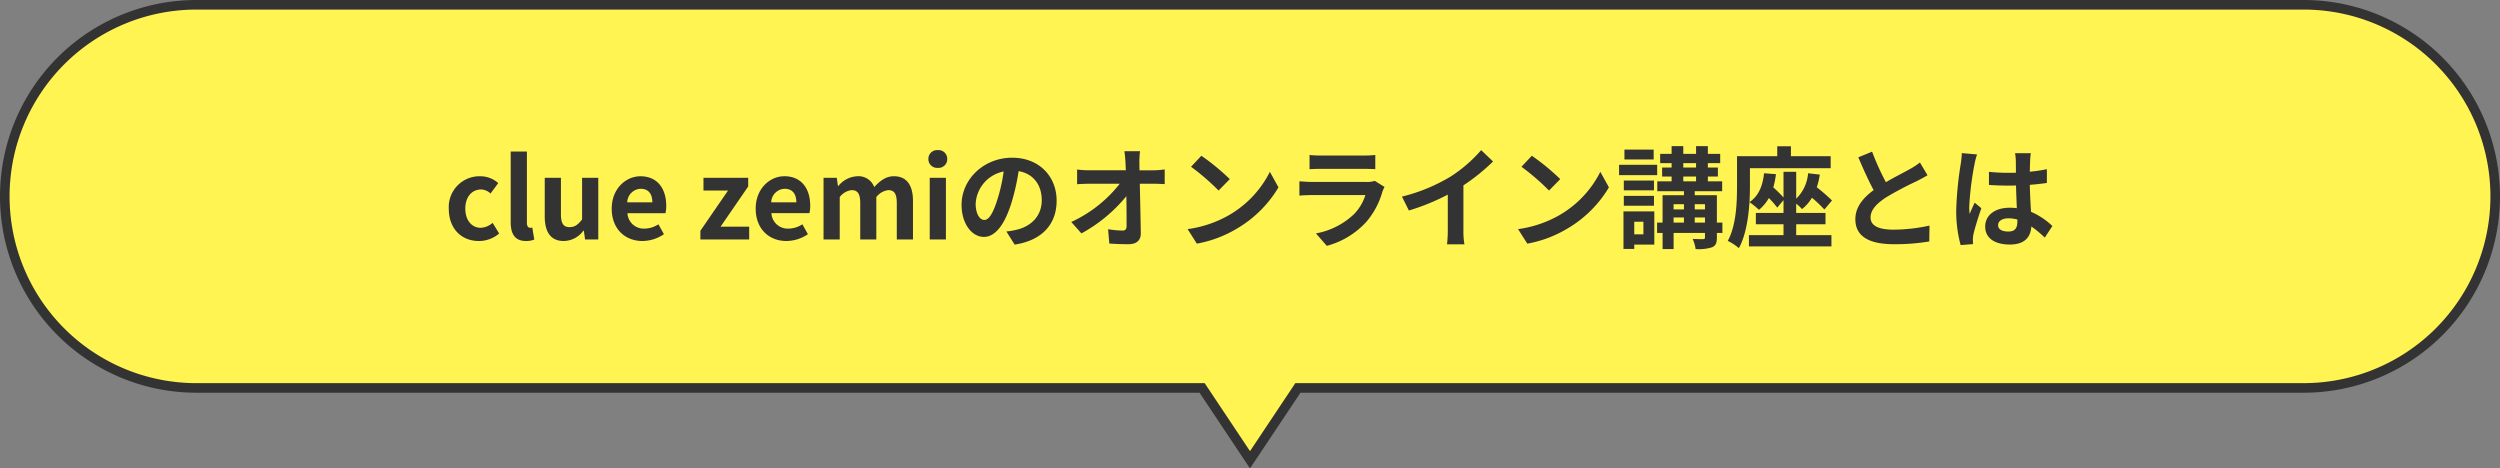
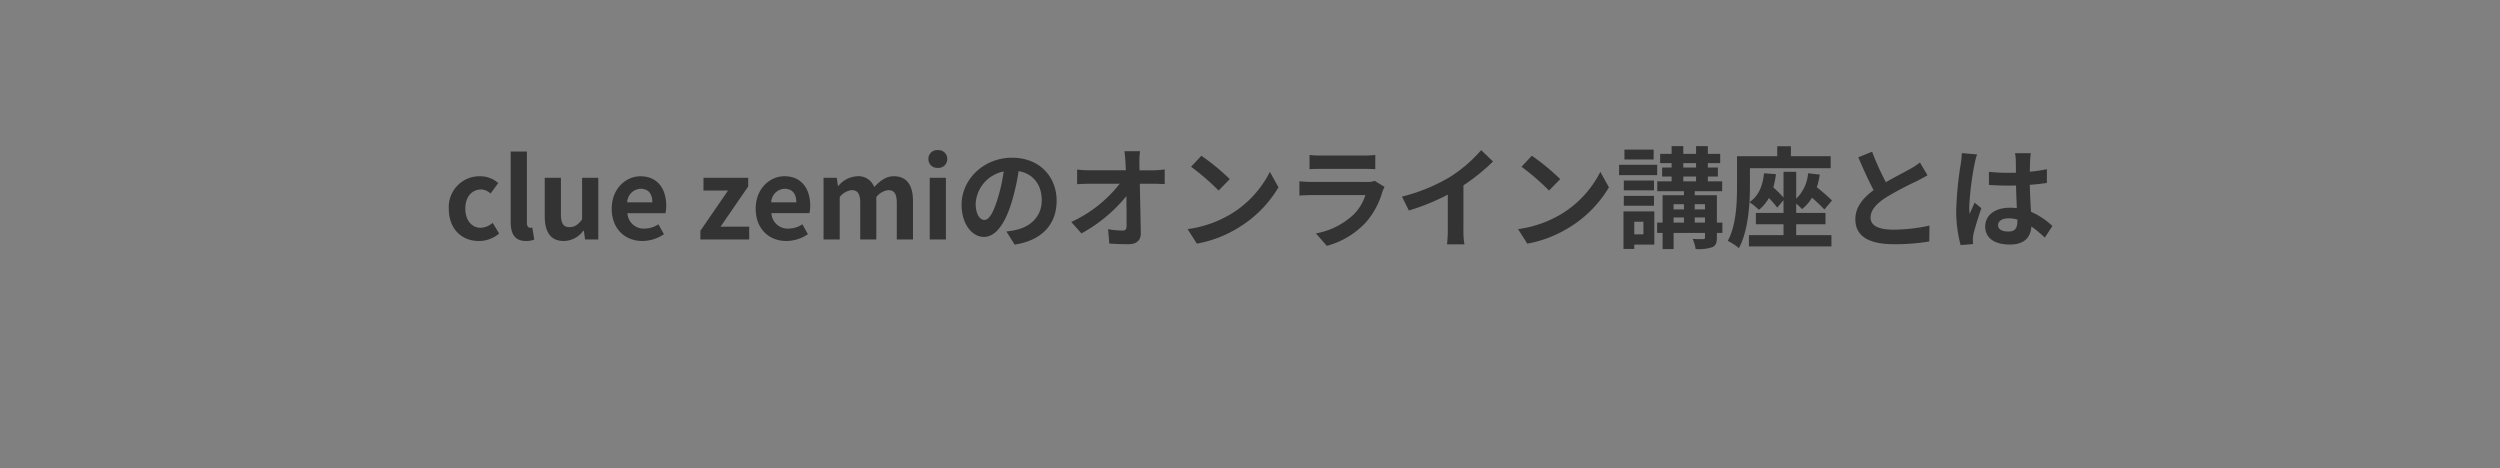
<svg xmlns="http://www.w3.org/2000/svg" width="522" height="97.803" viewBox="0 0 522 97.803">
  <rect x="0" y="0" width="522" height="97.803" fill="#808080" stroke="none" />
  <defs>
    <style>
      .cls-1 {
        fill: #fff452;
        stroke: #333;
        stroke-width: 2px;
      }

      .cls-2 {
        fill: #333;
      }
    </style>
  </defs>
  <g id="グループ_3554" data-name="グループ 3554" transform="translate(-379 -2924)">
    <g id="グループ_3015" data-name="グループ 3015" transform="translate(380 2925)">
      <g id="グループ_3019" data-name="グループ 3019">
-         <path id="パス_19198" data-name="パス 19198" class="cls-1" d="M480,0H40a40,40,0,0,0,0,80H250l10,15,10-15H480a40,40,0,0,0,0-80" />
-       </g>
+         </g>
    </g>
    <path id="パス_22260" data-name="パス 22260" class="cls-2" d="M-161.012.322a6.491,6.491,0,0,0,4.232-1.564l-1.357-2.231a4,4,0,0,1-2.507,1.035c-1.84,0-3.2-1.564-3.2-4,0-2.415,1.334-4,3.312-4a2.932,2.932,0,0,1,1.955.851l1.61-2.185a5.631,5.631,0,0,0-3.749-1.426,6.425,6.425,0,0,0-6.578,6.762C-167.291-2.162-164.577.322-161.012.322Zm9.821,0a4.514,4.514,0,0,0,1.748-.3l-.414-2.507a1.905,1.905,0,0,1-.46.046c-.322,0-.667-.253-.667-1.035V-18.354h-3.381V-3.611C-154.365-1.219-153.536.322-151.191.322Zm7.912,0a5.167,5.167,0,0,0,4.094-2.162h.092L-138.84,0h2.76V-12.88h-3.381v8.694c-.874,1.15-1.564,1.61-2.622,1.61-1.242,0-1.794-.713-1.794-2.691V-12.88h-3.381v8.05C-147.258-1.61-146.062.322-143.279.322Zm16.422,0A8.109,8.109,0,0,0-122.372-1.1l-1.15-2.07a5.309,5.309,0,0,1-2.9.9,3.384,3.384,0,0,1-3.565-3.22h7.935a6.356,6.356,0,0,0,.161-1.564c0-3.542-1.84-6.141-5.382-6.141-3.059,0-6,2.6-6,6.762C-133.274-2.185-130.468.322-126.857.322Zm-3.174-8.073a2.9,2.9,0,0,1,2.806-2.829c1.656,0,2.438,1.1,2.438,2.829ZM-114.759,0h10.189V-2.668h-5.98l5.773-8.395V-12.88h-9.338v2.668h5.129l-5.773,8.395ZM-96.8.322A8.109,8.109,0,0,0-92.311-1.1l-1.15-2.07a5.309,5.309,0,0,1-2.9.9A3.384,3.384,0,0,1-99.924-5.5h7.935a6.356,6.356,0,0,0,.161-1.564c0-3.542-1.84-6.141-5.382-6.141-3.059,0-6,2.6-6,6.762C-103.213-2.185-100.407.322-96.8.322ZM-99.97-7.751a2.9,2.9,0,0,1,2.806-2.829c1.656,0,2.438,1.1,2.438,2.829ZM-89.045,0h3.381V-8.855A3.671,3.671,0,0,1-83.2-10.3c1.219,0,1.817.69,1.817,2.691V0h3.358V-8.855A3.758,3.758,0,0,1-75.544-10.3c1.219,0,1.794.69,1.794,2.691V0h3.381V-8.027c0-3.243-1.265-5.175-4-5.175-1.679,0-2.921,1.012-4.094,2.254A3.506,3.506,0,0,0-82.007-13.2a5.423,5.423,0,0,0-3.956,2.047h-.069l-.253-1.725h-2.76Zm22.172,0h3.381V-12.88h-3.381Zm1.7-14.95a1.812,1.812,0,0,0,1.955-1.863,1.807,1.807,0,0,0-1.955-1.84,1.814,1.814,0,0,0-1.978,1.84A1.819,1.819,0,0,0-65.171-14.95ZM-40.377-8.1c0-5.014-3.588-8.97-9.292-8.97-5.957,0-10.557,4.531-10.557,9.844,0,3.887,2.116,6.693,4.669,6.693,2.507,0,4.485-2.852,5.865-7.5a46.514,46.514,0,0,0,1.38-6.233c3.1.529,4.83,2.9,4.83,6.072,0,3.358-2.3,5.474-5.244,6.164a17.69,17.69,0,0,1-2.139.368l1.725,2.737C-43.344.184-40.377-3.243-40.377-8.1Zm-16.9.575a7.24,7.24,0,0,1,5.842-6.67,34.523,34.523,0,0,1-1.219,5.566C-53.6-5.52-54.5-4.071-55.465-4.071-56.362-4.071-57.282-5.2-57.282-7.521Zm34.316-10.9h-3.266c.092.6.161,1.334.23,2.323q.035.759.069,1.656h-7.613A22.017,22.017,0,0,1-36.1-14.6v3.059c.805-.046,1.794-.092,2.622-.092H-27.2a27.309,27.309,0,0,1-10.12,7.981L-35.2-1.265a31.628,31.628,0,0,0,9.384-7.774c.046,2.369.046,4.669.046,6.21,0,.667-.23.966-.8.966a19.536,19.536,0,0,1-3.059-.276l.253,2.99c1.311.092,2.6.138,4,.138,1.748,0,2.6-.851,2.576-2.323-.046-3.105-.138-6.946-.207-10.3h2.967c.621,0,1.495.046,2.231.069v-3.059a17.78,17.78,0,0,1-2.392.184h-2.875c0-.6-.023-1.15-.023-1.656A19.672,19.672,0,0,1-22.966-18.423Zm12.811.943-2.162,2.3a47.822,47.822,0,0,1,5.75,4.968L-4.221-12.6A46.452,46.452,0,0,0-10.155-17.48ZM-13.03-2.162-11.1.874A24.908,24.908,0,0,0-2.565-2.369a24.457,24.457,0,0,0,8.51-8.51L4.151-14.122A21.657,21.657,0,0,1-4.221-5.175,23.706,23.706,0,0,1-13.03-2.162ZM12.431-17.641v2.967c.667-.046,1.656-.069,2.392-.069h8.809c.828,0,1.909.023,2.53.069v-2.967a21.685,21.685,0,0,1-2.484.115H14.823A19.388,19.388,0,0,1,12.431-17.641Zm15.663,6.67-2.047-1.265a4.852,4.852,0,0,1-1.679.23H12.983c-.713,0-1.7-.069-2.668-.138v2.99c.966-.092,2.116-.115,2.668-.115H24.092A9.978,9.978,0,0,1,21.723-5.29a15.514,15.514,0,0,1-7.958,4.025l2.277,2.6a17.223,17.223,0,0,0,8.211-4.968,16.529,16.529,0,0,0,3.4-6.371A8.522,8.522,0,0,1,28.094-10.971Zm3.634,2.024,1.449,2.9A46.086,46.086,0,0,0,41.3-9.361V-2a25.758,25.758,0,0,1-.161,3.013h3.634A15.813,15.813,0,0,1,44.562-2v-9.292a42.187,42.187,0,0,0,6.187-4.991l-2.484-2.369a29.487,29.487,0,0,1-6.486,5.589A36.984,36.984,0,0,1,31.728-8.947ZM58.845-17.48l-2.162,2.3a47.822,47.822,0,0,1,5.75,4.968L64.779-12.6A46.452,46.452,0,0,0,58.845-17.48ZM55.97-2.162,57.9.874a24.908,24.908,0,0,0,8.533-3.243,24.457,24.457,0,0,0,8.51-8.51l-1.794-3.243a21.657,21.657,0,0,1-8.372,8.947A23.706,23.706,0,0,1,55.97-2.162ZM84.283-18.768h-6.1v2.07h6.1Zm.736,3.174H77.061v2.162h7.958Zm-.667,3.289h-6.3v2.047h6.3Zm-6.3,5.267h6.3v-2.07h-6.3ZM82.144-3.7v2.622H80.235V-3.7Zm2.277-2.162h-6.44V1.978h2.254v-.9h4.186Zm8.441,2.346V-4.6H95v1.081ZM88.446-4.6h2.162v1.081H88.446Zm2.162-2.76v1.081H88.446V-7.36ZM95-7.36v1.081H92.862V-7.36ZM90.47-13.133h2.668v.989H90.47Zm0-2.806h2.668v.92H90.47Zm8.165,12.42h-1.15V-9.246H92.862v-.828h5.727v-2.07H95.6v-.989h2.093v-1.886H95.6v-.92h2.576v-1.932H95.6v-1.61H93.138v1.61H90.47v-1.61H88.032v1.61H85.64v1.932h2.392v.92H86.054v1.886h1.978v.989h-2.99v2.07h5.566v.828H86.146v5.727H85v2.162h1.15V2h2.3V-1.357H95v.92c0,.276-.092.345-.391.368-.276,0-1.288,0-2.185-.046A7.7,7.7,0,0,1,93.046,2a9.127,9.127,0,0,0,3.427-.368c.782-.345,1.012-.9,1.012-2.047v-.943h1.15Zm15.41.345h6.118V-5.543h-6.118V-7.475a10.274,10.274,0,0,1,1.219,1.127,8.544,8.544,0,0,0,2.07-2.369,31.539,31.539,0,0,1,2.6,2.461l1.587-1.886a40.22,40.22,0,0,0-3.174-2.76,14.852,14.852,0,0,0,.621-2.645l-2.438-.276a8.324,8.324,0,0,1-2.484,5.313v-5.612H111.4v5.359a26.739,26.739,0,0,0-2.139-2.116,15.836,15.836,0,0,0,.552-2.76l-2.484-.184c-.276,2.668-1.15,4.761-3.036,6.026.069-1.219.092-2.346.092-3.335v-3.749h16.859v-2.507h-8.3v-2.07H110.09v2.07h-8.4v6.233c0,3.358-.138,8.165-1.932,11.454a10.647,10.647,0,0,1,2.323,1.518c1.426-2.622,2-6.348,2.208-9.614a15.439,15.439,0,0,1,1.978,1.61,8.614,8.614,0,0,0,2.07-2.461,17.1,17.1,0,0,1,1.748,2L111.4-8.211v2.668h-5.773v2.369H111.4V-.9h-7.222V1.449h17.227V-.9h-7.36Zm15.847-15.157-2.875,1.173c1.035,2.438,2.139,4.9,3.2,6.854-2.208,1.633-3.818,3.542-3.818,6.072,0,3.956,3.473,5.221,8.05,5.221a42.715,42.715,0,0,0,7.383-.575l.046-3.312a35.507,35.507,0,0,1-7.521.851c-3.2,0-4.784-.874-4.784-2.53,0-1.61,1.288-2.921,3.2-4.186a68.08,68.08,0,0,1,6.417-3.4c.851-.437,1.587-.828,2.277-1.242l-1.587-2.668a14.373,14.373,0,0,1-2.139,1.4c-1.081.621-3.082,1.61-4.968,2.714A54.635,54.635,0,0,1,129.893-18.331ZM156.2-2.99c0-.874.874-1.426,2.185-1.426a7.1,7.1,0,0,1,1.84.253v.414c0,1.357-.483,2.093-1.886,2.093C157.125-1.656,156.2-2.047,156.2-2.99Zm6.831-15.019h-3.289a9.767,9.767,0,0,1,.161,1.518c0,.483.023,1.426.023,2.553-.529.023-1.081.023-1.61.023a38.324,38.324,0,0,1-4.025-.207v2.737c1.357.092,2.668.138,4.025.138.529,0,1.081,0,1.633-.023.023,1.633.115,3.312.161,4.738a10.232,10.232,0,0,0-1.495-.092c-3.128,0-5.106,1.61-5.106,3.933,0,2.415,1.978,3.749,5.152,3.749,3.105,0,4.347-1.564,4.485-3.772a24.125,24.125,0,0,1,2.806,2.323l1.587-2.415a15.053,15.053,0,0,0-4.462-2.967c-.092-1.564-.207-3.4-.253-5.635,1.265-.092,2.461-.23,3.565-.391v-2.875a31.513,31.513,0,0,1-3.565.529c.023-1.012.046-1.863.069-2.369A14.4,14.4,0,0,1,163.036-18.009Zm-11.224.253-3.174-.276a21.94,21.94,0,0,1-.23,2.254,72.841,72.841,0,0,0-.943,9.591,27.014,27.014,0,0,0,.92,7.36l2.6-.207c-.023-.322-.046-.713-.046-.943a6.419,6.419,0,0,1,.115-1.081c.276-1.242,1.012-3.588,1.656-5.474l-1.4-1.15c-.345.782-.736,1.564-1.035,2.369a10.871,10.871,0,0,1-.092-1.495,61.4,61.4,0,0,1,1.1-8.9A14.933,14.933,0,0,1,151.812-17.756Z" transform="translate(640 2974)" />
  </g>
</svg>